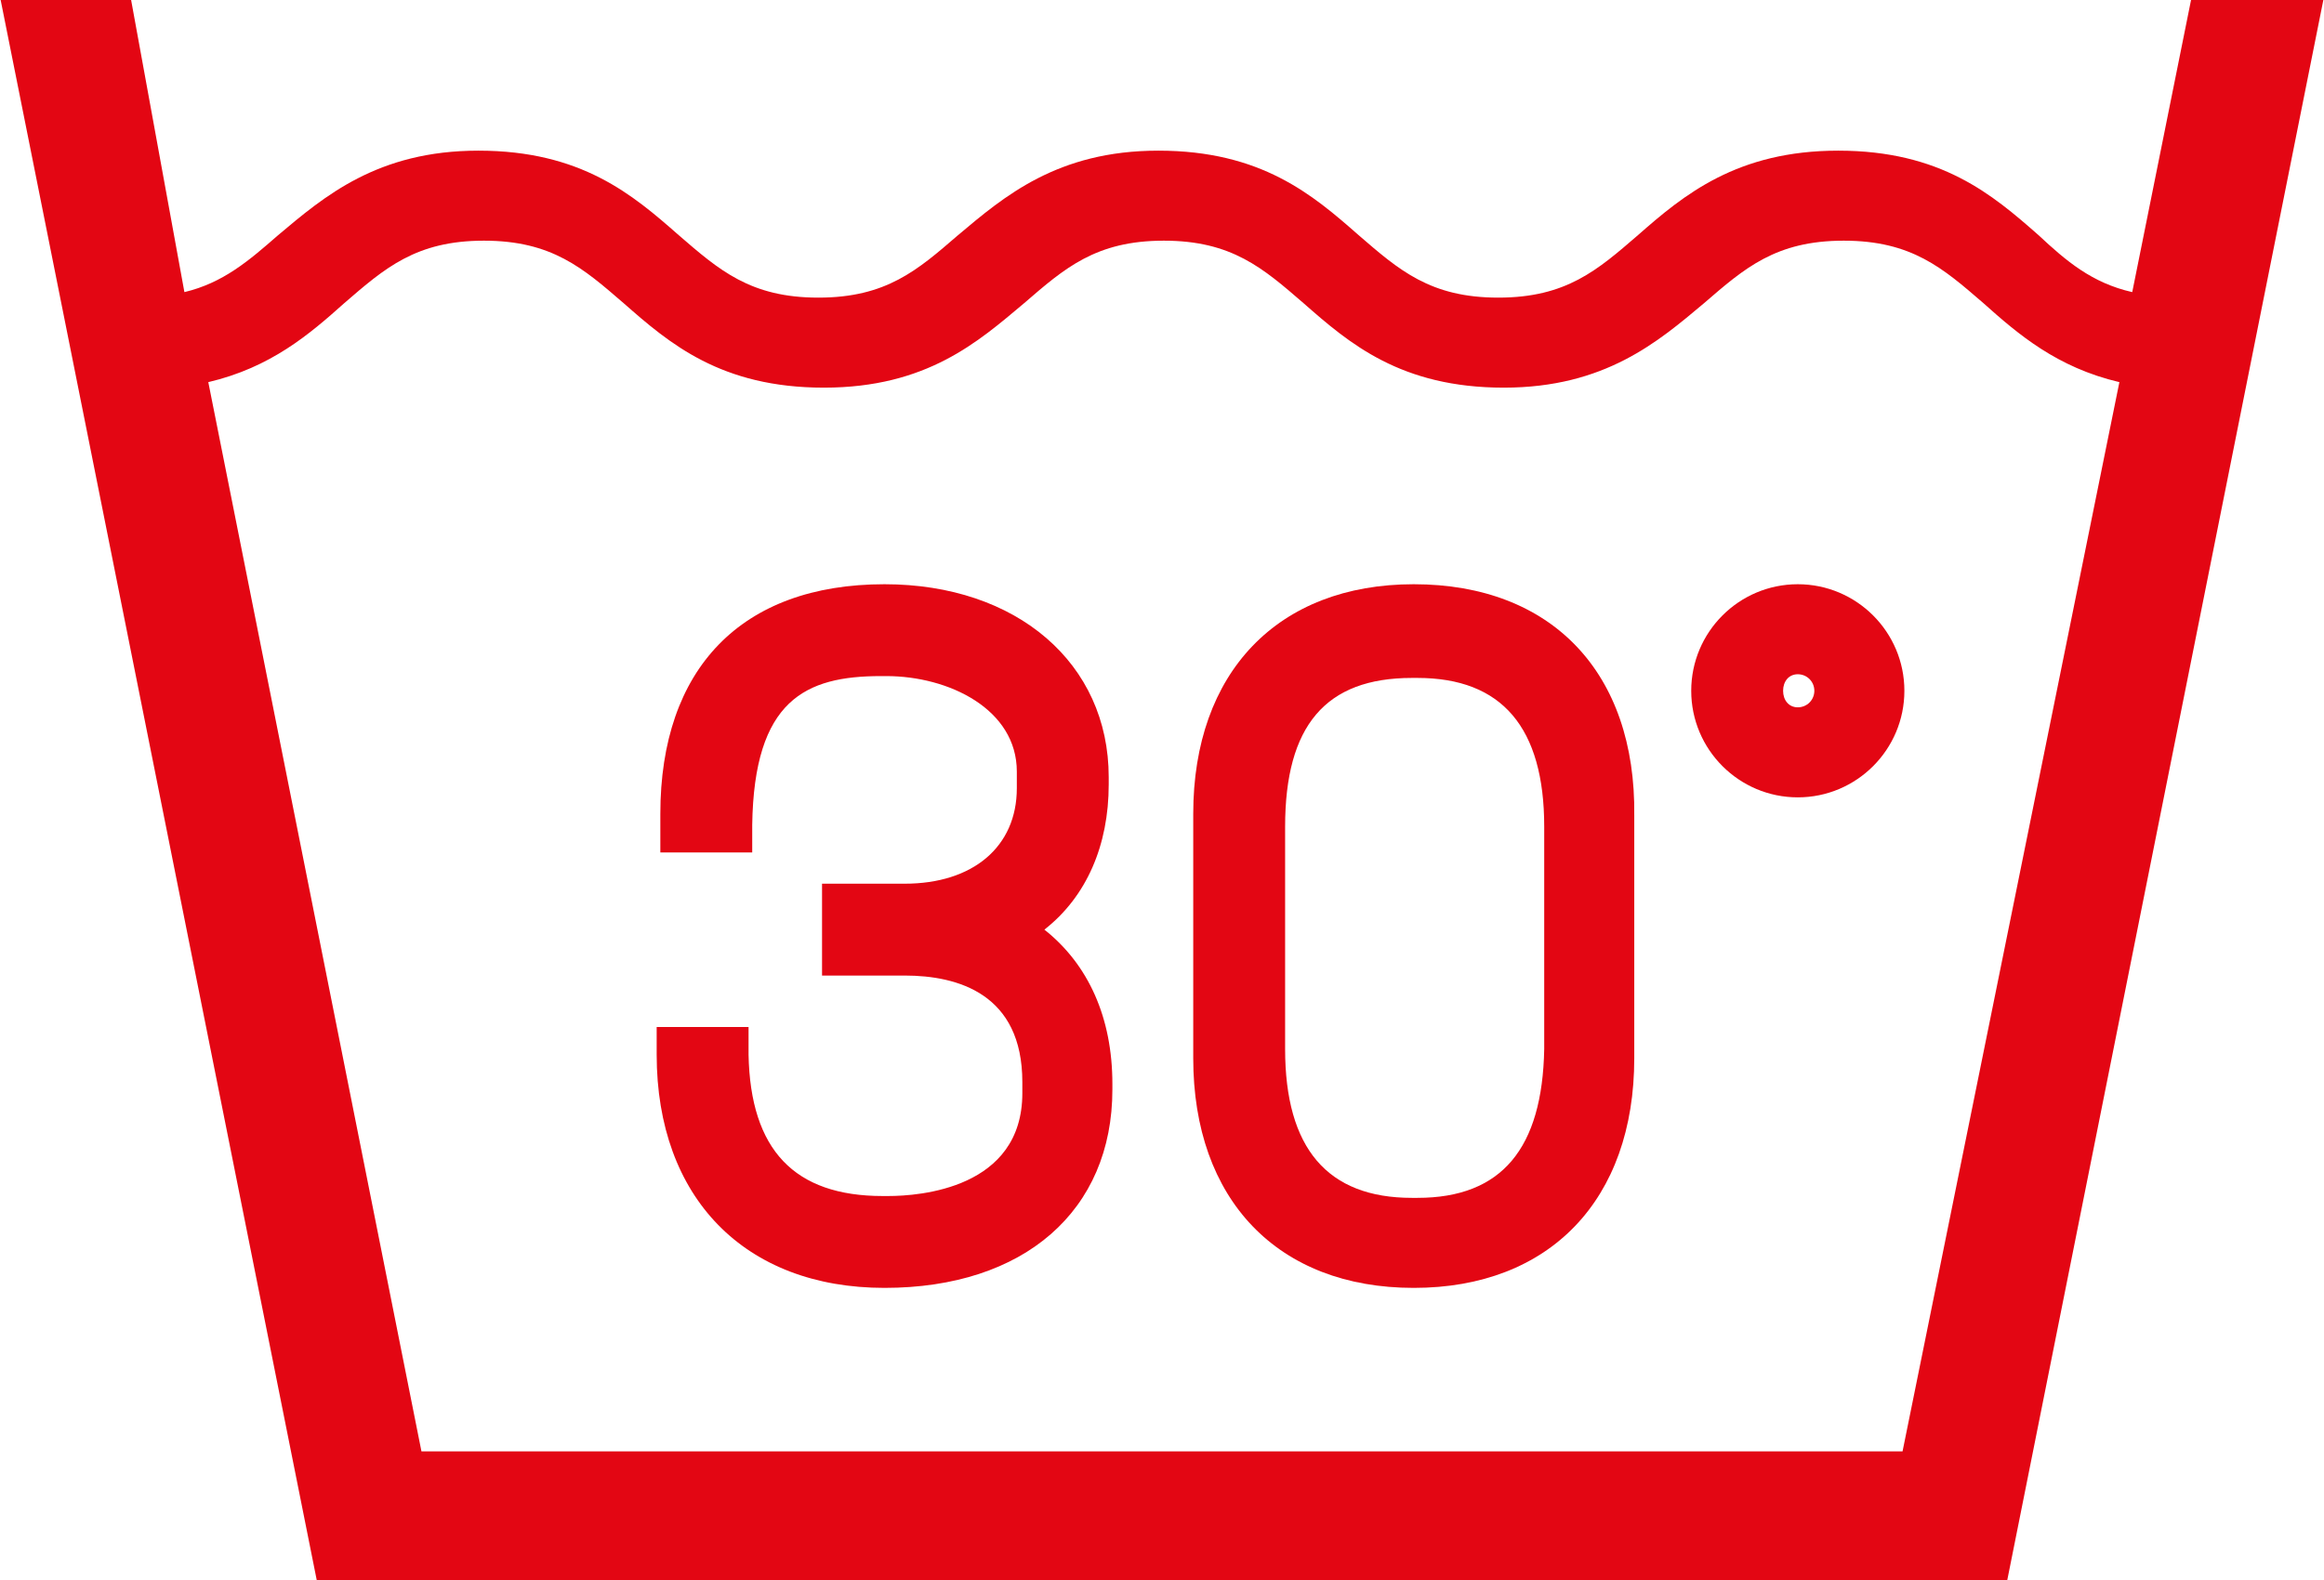
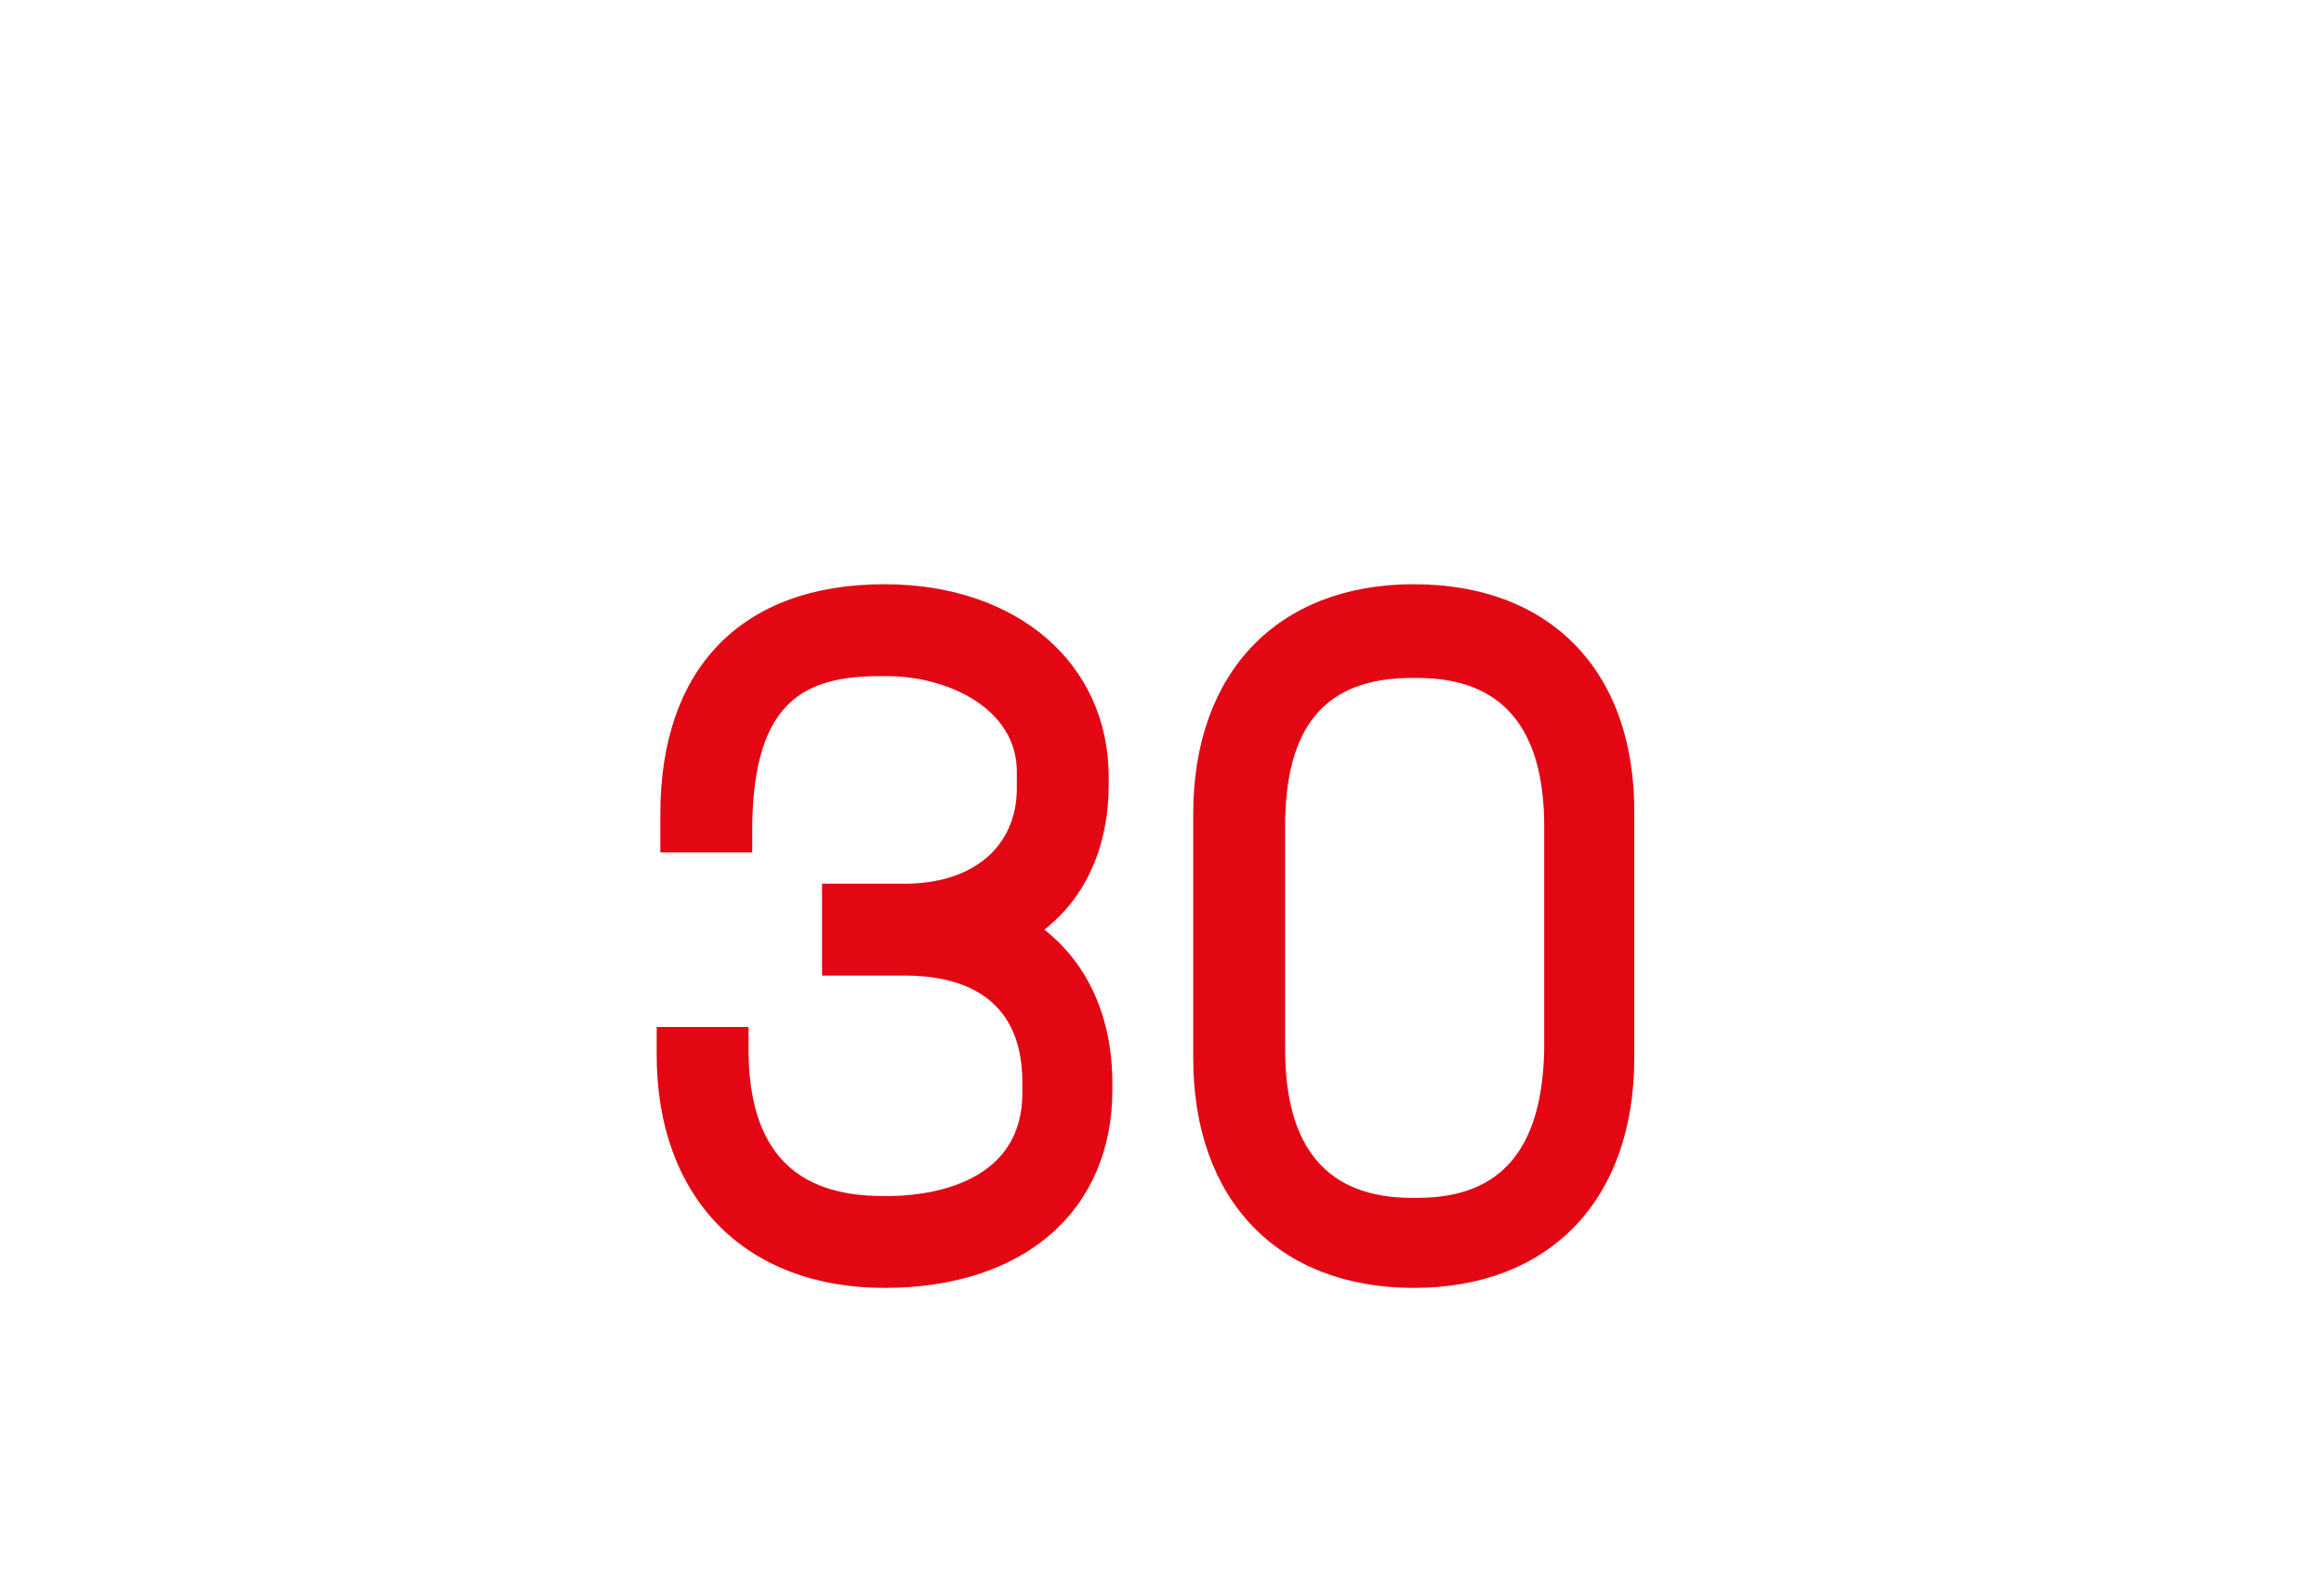
<svg xmlns="http://www.w3.org/2000/svg" version="1.1" id="Ebene_1" x="0px" y="0px" viewBox="0 0 126.4 86" style="enable-background:new 0 0 126.4 86;" xml:space="preserve" width="50" height="34">
  <style type="text/css">
	.st0{fill:#E30613;}
</style>
  <g>
    <path class="st0" d="M56.8,50.6c2.3-1.8,3.5-4.6,3.5-7.9v-0.4c0-6.2-5-10.5-12.2-10.5c-7.8,0-12.2,4.6-12.2,12.5v2.1h5l0-1.5   c0.1-6.8,2.9-8.1,7-8.1h0.3c3.4,0,7.1,1.8,7.1,5.2v0.9c0,3.2-2.4,5.2-6.1,5.2h-4.5v5h4.5c2.9,0,6.4,1,6.4,5.8v0.6   c0,5.2-5.6,5.6-7.3,5.6H48c-4.8,0-7.2-2.5-7.3-7.7l0-1.5h-5l0,1.5c0,7.8,4.8,12.7,12.4,12.7c7.6,0,12.4-4.2,12.4-10.8V59   C60.5,55.4,59.2,52.5,56.8,50.6z" />
    <path class="st0" d="M76.9,31.8c-7.4,0-12,4.8-12,12.5v13.3c0,7.7,4.6,12.5,12,12.5s12-4.8,12-12.5V44.4   C89,36.6,84.4,31.8,76.9,31.8z M77.1,65.2h-0.3c-4.6,0-6.9-2.7-6.9-8.1V45c0-5.5,2.2-8.1,6.9-8.1h0.3c4.6,0,6.9,2.7,6.9,8.1v12.1   C83.9,62.5,81.7,65.2,77.1,65.2z" />
-     <path class="st0" d="M97.8,31.8c-3.2,0-5.8,2.6-5.8,5.8c0,3.2,2.6,5.8,5.8,5.8c3.2,0,5.8-2.6,5.8-5.8   C103.6,34.4,101,31.8,97.8,31.8z M97.8,36.7c0.5,0,0.9,0.4,0.9,0.9s-0.4,0.9-0.9,0.9S97,38.1,97,37.6S97.3,36.7,97.8,36.7z" />
-     <path class="st0" d="M119.2,0l-3.2,15.9c-2.2-0.5-3.6-1.7-5.1-3.1c-2.5-2.2-5.3-4.6-10.9-4.6c-5.5,0-8.4,2.4-10.9,4.6   c-2.2,1.9-3.9,3.4-7.6,3.4c-3.7,0-5.4-1.5-7.6-3.4c-2.5-2.2-5.3-4.6-10.9-4.6c-5.5,0-8.4,2.5-10.9,4.6c-2.2,1.9-3.9,3.4-7.6,3.4   c-3.7,0-5.4-1.5-7.6-3.4c-2.5-2.2-5.3-4.6-10.9-4.6c-5.5,0-8.4,2.5-10.9,4.6c-1.6,1.4-3,2.6-5.1,3.1L7.1,0H0l17.2,86h92l17.2-86   H119.2z M103.5,79H22.9L11.3,20.8c3.4-0.8,5.5-2.6,7.4-4.3c2.2-1.9,3.9-3.4,7.6-3.4s5.4,1.5,7.6,3.4c2.5,2.2,5.3,4.6,10.9,4.6   s8.4-2.5,10.9-4.6c2.2-1.9,3.9-3.4,7.6-3.4c3.7,0,5.4,1.5,7.6,3.4c2.5,2.2,5.3,4.6,10.9,4.6c5.5,0,8.4-2.5,10.9-4.6   c2.2-1.9,3.9-3.4,7.6-3.4c3.7,0,5.4,1.5,7.6,3.4c1.9,1.7,4,3.5,7.4,4.3L103.5,79z" />
  </g>
</svg>